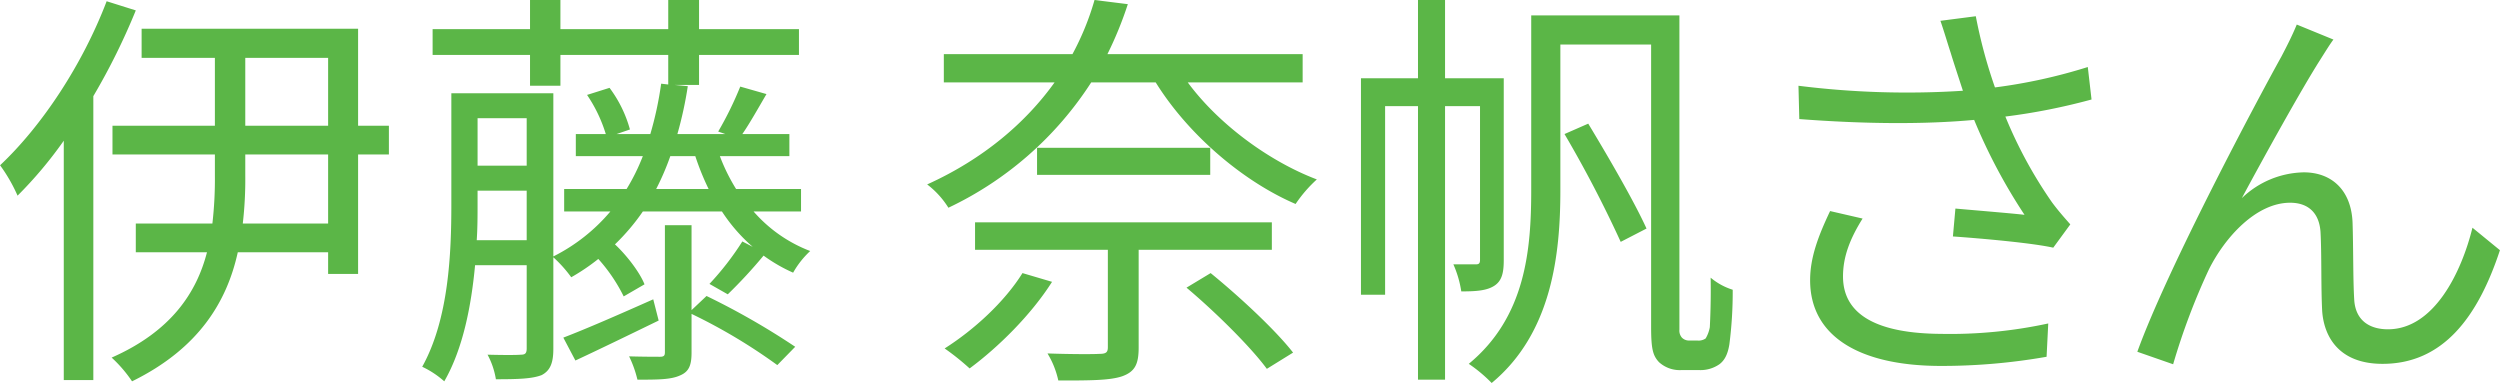
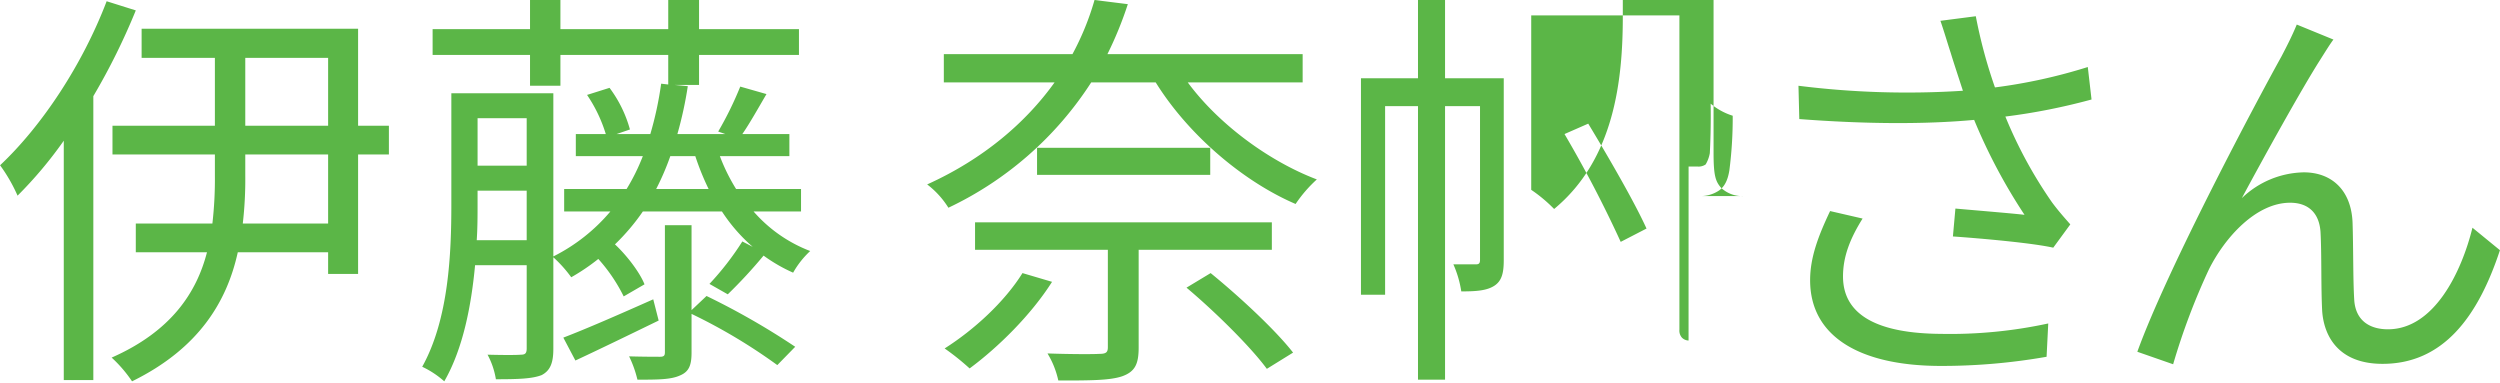
<svg xmlns="http://www.w3.org/2000/svg" width="600.531" height="92" viewBox="0 0 600.531 92">
  <defs>
    <style>
      .cls-1 {
        fill: #5bb647;
        fill-rule: evenodd;
      }
    </style>
  </defs>
-   <path id="伊藤_奈帆さん" data-name="伊藤 奈帆さん" class="cls-1" d="M259.4,1191.02c-5.8,15.2-15.5,29.9-25.6,39.4a39.044,39.044,0,0,1,4.2,7.3,99.053,99.053,0,0,0,11.1-13.2v57.5h7.1v-68.2a157.629,157.629,0,0,0,10.2-20.6Zm53.2,53.4H292.1a91.859,91.859,0,0,0,.6-11.6v-5h19.9v16.6Zm-19.9-39.8h19.9v16.3H292.7v-16.3Zm34.5,16.3h-7.4v-23.3h-52v7h17.6v16.3H260.8v6.9h24.6v5a93,93,0,0,1-.6,11.6H266.4v6.9h17.1c-2.5,9.7-8.6,19-22.9,25.3a31.666,31.666,0,0,1,4.9,5.7c16.1-7.9,22.8-19.2,25.4-31h21.7v5.2h7.2v-28.7h7.4v-6.9Zm63.5,41.7c-8.1,3.6-16.1,7.1-21.6,9.2l2.9,5.5c6-2.8,13-6.2,20-9.6Zm9.2,2.6v-20.4h-6.4v30.5c0,0.8-.2,1.1-1.2,1.1s-4,0-7.4-.1a27.01,27.01,0,0,1,2,5.6c4.8,0,8,0,10.2-1,2.2-.9,2.8-2.5,2.8-5.5v-9.3a133.208,133.208,0,0,1,20.6,12.3l4.3-4.4a177.29,177.29,0,0,0-21.3-12.2Zm-8.5-29.1a62.475,62.475,0,0,0,3.4-7.9h6a62.045,62.045,0,0,0,3.2,7.9H391.4Zm-43.1,12.3c0.2-3,.2-5.9.2-8.6v-3.3h11.8v11.9h-12Zm12-29.3v11.4H348.5v-11.4h11.8Zm65.9,22.4v-5.4H410.6a44.634,44.634,0,0,1-3.9-7.9h16.7v-5.3H412.1c1.8-2.6,3.8-6.2,5.8-9.6l-6.3-1.8a82.627,82.627,0,0,1-5.3,10.8l1.7,0.6H396.5a92.907,92.907,0,0,0,2.5-11.5l-3.2-.3h5.9v-7.2h24v-6.2h-24v-7h-7.4v7H368.4v-7h-7.3v7h-23.4v6.2h23.4v7.4h7.3v-7.4h25.9v7.1l-1.7-.2a83.208,83.208,0,0,1-2.6,12.1h-8.1l3.2-1.1a29.857,29.857,0,0,0-4.9-10l-5.4,1.7a34.941,34.941,0,0,1,4.5,9.4h-7.2v5.3h16.1a48.383,48.383,0,0,1-3.9,7.9h-15v5.4h11.1a43.222,43.222,0,0,1-13.7,10.8v-39.2h-24.5v26.6c0,11.8-.6,27.6-7,39.1a22.171,22.171,0,0,1,5.3,3.5c4.5-7.8,6.5-18.2,7.4-27.9h12.4v20c0,1.2-.4,1.5-1.4,1.5-1,.1-4.3.1-8,0a18.738,18.738,0,0,1,2,5.9c5.3,0,8.7-.1,11-1,2.1-1.1,2.8-3,2.8-6.3v-22a30.993,30.993,0,0,1,4.3,4.8,49.448,49.448,0,0,0,6.5-4.4,39.763,39.763,0,0,1,6.1,9l5-2.9c-1.1-2.8-4.2-6.9-7.1-9.6a50.884,50.884,0,0,0,6.7-7.9h19a40.423,40.423,0,0,0,7.4,8.5l-2.5-1.3a68.125,68.125,0,0,1-7.9,10.2l4.4,2.5a116.144,116.144,0,0,0,8.6-9.3,38.542,38.542,0,0,0,7.1,4.1,21.462,21.462,0,0,1,4.1-5.2,34.235,34.235,0,0,1-13.6-9.5h11.4Zm53.195,14.8c-4.3,6.9-11.6,13.6-18.7,18.1a60.048,60.048,0,0,1,6,4.8c6.9-5.1,14.8-12.9,19.8-20.8Zm59.9-5.6v-6.6H468v6.6h31.9v23.4c0,1.2-.4,1.6-2,1.6-1.4.1-6.7,0.1-12.5-.1a21.083,21.083,0,0,1,2.6,6.5c7.5,0,12.3,0,15.3-1,3.1-1.1,4-2.9,4-6.9v-23.5h32Zm-56.4-24.5v6.5h41.6v-6.5H482.9Zm35.9,33.6c6.9,5.8,15.4,14.2,19.3,19.5l6.3-3.9c-4.2-5.4-12.8-13.4-19.8-19.1Zm27.9-49.3v-6.8H499.8a88.86,88.86,0,0,0,4.9-12l-8-1a64.656,64.656,0,0,1-5.3,13h-30.9v6.8h26.6c-6.8,9.5-16.9,18.3-30.6,24.5a21.07,21.07,0,0,1,5.1,5.6,83.1,83.1,0,0,0,34.3-30.1h15.5c7.7,12.4,20.8,23.7,33.6,29.2a32.32,32.32,0,0,1,5.1-5.9c-11.6-4.4-23.7-13.4-31-23.3h27.6Zm48.3-1H580.9v-18.8h-6.5v18.8h-13.7v52h5.8v-45.3h7.9v65.7h6.5v-65.7h8.4v36.9c0,0.8-.2,1.1-1,1.1h-5.4a25.422,25.422,0,0,1,1.9,6.5c3.7,0,6.2-.2,8-1.4s2.2-3.2,2.2-6.1v-43.7Zm14.6,13.4a286.968,286.968,0,0,1,13.5,25.9l6.2-3.2c-2.9-6.4-9.1-17.1-14-25.2Zm29.8,49.6a2.36,2.36,0,0,1-1.6-.7,2.546,2.546,0,0,1-.6-1.9v-75.5H601.6v41.9c0,14.3-1.3,30.5-15,41.8a35.293,35.293,0,0,1,5.5,4.6c14.5-12,16.5-31,16.5-46.3v-35h21.8v67.7c0,5.4.4,7,1.9,8.6a7.387,7.387,0,0,0,5.3,1.9H642a7.973,7.973,0,0,0,4.8-1.4c1.2-.9,2-2.3,2.4-4.8a98.331,98.331,0,0,0,.8-13.1,15.249,15.249,0,0,1-5.3-2.9c0.1,5.3-.1,10-0.2,11.9a8.054,8.054,0,0,1-1,2.7,2.981,2.981,0,0,1-2,.5h-2.1Zm63-69c0.7,2.3,1.7,5.3,2.9,9a208.973,208.973,0,0,1-39.5-1.2l0.2,8c15.7,1.2,30.1,1.3,42,.2a133.65,133.65,0,0,0,12.1,22.8c-3.6-.4-11-1-16.6-1.5l-0.6,6.7c7.2,0.5,19.3,1.6,24.1,2.7l4.1-5.6c-1.5-1.7-3-3.4-4.4-5.3a106.4,106.4,0,0,1-11.2-20.6,148.688,148.688,0,0,0,20.7-4.1l-0.9-7.8a128.452,128.452,0,0,1-22.3,4.9,119.494,119.494,0,0,1-4.6-17.1l-8.5,1.1C700.8,1198.32,701.7,1201.42,702.4,1203.52Zm-21.2,39.7-7.8-1.8c-2.8,5.9-4.8,11.1-4.8,16.6,0,13.6,12,20.5,31,20.6a145.244,145.244,0,0,0,25.8-2.2l0.4-8a111.477,111.477,0,0,1-25.8,2.5c-14.8-.1-23.5-4.3-23.5-13.8C676.5,1252.32,678.2,1248.02,681.2,1243.22Zm113.1-43-8.8-3.6c-1.2,2.9-2.5,5.4-3.7,7.7-5.4,9.7-27.3,50.7-34.6,70.9l8.6,3a159.8,159.8,0,0,1,8.6-22.8c3.9-7.8,11.4-16,19.5-16,4.5,0,7,2.6,7.3,7,0.3,5.5.1,13.2,0.4,19,0.4,5.9,3.8,12.7,14.5,12.7,14.5,0,22.9-11.2,28.2-27.3l-6.6-5.4c-2.6,10.6-9.2,24.4-20.3,24.4-4.4,0-7.8-2.1-8.1-7.1-0.3-4.9-.2-12.6-0.4-18.5-0.3-7.9-5.1-12.1-11.7-12.1a22.01,22.01,0,0,0-14.9,6.2c5.2-9.7,14.4-26.3,18.8-33.2C792.3,1203.22,793.4,1201.42,794.3,1200.22Z" transform="translate(-233.781 -1190.72)" />
+   <path id="伊藤_奈帆さん" data-name="伊藤 奈帆さん" class="cls-1" d="M259.4,1191.02c-5.8,15.2-15.5,29.9-25.6,39.4a39.044,39.044,0,0,1,4.2,7.3,99.053,99.053,0,0,0,11.1-13.2v57.5h7.1v-68.2a157.629,157.629,0,0,0,10.2-20.6Zm53.2,53.4H292.1a91.859,91.859,0,0,0,.6-11.6v-5h19.9v16.6Zm-19.9-39.8h19.9v16.3H292.7v-16.3Zm34.5,16.3h-7.4v-23.3h-52v7h17.6v16.3H260.8v6.9h24.6v5a93,93,0,0,1-.6,11.6H266.4v6.9h17.1c-2.5,9.7-8.6,19-22.9,25.3a31.666,31.666,0,0,1,4.9,5.7c16.1-7.9,22.8-19.2,25.4-31h21.7v5.2h7.2v-28.7h7.4v-6.9Zm63.5,41.7c-8.1,3.6-16.1,7.1-21.6,9.2l2.9,5.5c6-2.8,13-6.2,20-9.6Zm9.2,2.6v-20.4h-6.4v30.5c0,0.8-.2,1.1-1.2,1.1s-4,0-7.4-.1a27.01,27.01,0,0,1,2,5.6c4.8,0,8,0,10.2-1,2.2-.9,2.8-2.5,2.8-5.5v-9.3a133.208,133.208,0,0,1,20.6,12.3l4.3-4.4a177.29,177.29,0,0,0-21.3-12.2Zm-8.5-29.1a62.475,62.475,0,0,0,3.4-7.9h6a62.045,62.045,0,0,0,3.2,7.9H391.4Zm-43.1,12.3c0.2-3,.2-5.9.2-8.6v-3.3h11.8v11.9h-12Zm12-29.3v11.4H348.5v-11.4h11.8Zm65.9,22.4v-5.4H410.6a44.634,44.634,0,0,1-3.9-7.9h16.7v-5.3H412.1c1.8-2.6,3.8-6.2,5.8-9.6l-6.3-1.8a82.627,82.627,0,0,1-5.3,10.8l1.7,0.6H396.5a92.907,92.907,0,0,0,2.5-11.5l-3.2-.3h5.9v-7.2h24v-6.2h-24v-7h-7.4v7H368.4v-7h-7.3v7h-23.4v6.2h23.4v7.4h7.3v-7.4h25.9v7.1l-1.7-.2a83.208,83.208,0,0,1-2.6,12.1h-8.1l3.2-1.1a29.857,29.857,0,0,0-4.9-10l-5.4,1.7a34.941,34.941,0,0,1,4.5,9.4h-7.2v5.3h16.1a48.383,48.383,0,0,1-3.9,7.9h-15v5.4h11.1a43.222,43.222,0,0,1-13.7,10.8v-39.2h-24.5v26.6c0,11.8-.6,27.6-7,39.1a22.171,22.171,0,0,1,5.3,3.5c4.5-7.8,6.5-18.2,7.4-27.9h12.4v20c0,1.2-.4,1.5-1.4,1.5-1,.1-4.3.1-8,0a18.738,18.738,0,0,1,2,5.9c5.3,0,8.7-.1,11-1,2.1-1.1,2.8-3,2.8-6.3v-22a30.993,30.993,0,0,1,4.3,4.8,49.448,49.448,0,0,0,6.5-4.4,39.763,39.763,0,0,1,6.1,9l5-2.9c-1.1-2.8-4.2-6.9-7.1-9.6a50.884,50.884,0,0,0,6.7-7.9h19a40.423,40.423,0,0,0,7.4,8.5l-2.5-1.3a68.125,68.125,0,0,1-7.9,10.2l4.4,2.5a116.144,116.144,0,0,0,8.6-9.3,38.542,38.542,0,0,0,7.1,4.1,21.462,21.462,0,0,1,4.1-5.2,34.235,34.235,0,0,1-13.6-9.5h11.4Zm53.195,14.8c-4.3,6.9-11.6,13.6-18.7,18.1a60.048,60.048,0,0,1,6,4.8c6.9-5.1,14.8-12.9,19.8-20.8Zm59.9-5.6v-6.6H468v6.6h31.9v23.4c0,1.2-.4,1.6-2,1.6-1.4.1-6.7,0.1-12.5-.1a21.083,21.083,0,0,1,2.6,6.5c7.5,0,12.3,0,15.3-1,3.1-1.1,4-2.9,4-6.9v-23.5h32Zm-56.4-24.5v6.5h41.6v-6.5H482.9Zm35.9,33.6c6.9,5.8,15.4,14.2,19.3,19.5l6.3-3.9c-4.2-5.4-12.8-13.4-19.8-19.1Zm27.9-49.3v-6.8H499.8a88.86,88.86,0,0,0,4.9-12l-8-1a64.656,64.656,0,0,1-5.3,13h-30.9v6.8h26.6c-6.8,9.5-16.9,18.3-30.6,24.5a21.07,21.07,0,0,1,5.1,5.6,83.1,83.1,0,0,0,34.3-30.1h15.5c7.7,12.4,20.8,23.7,33.6,29.2a32.32,32.32,0,0,1,5.1-5.9c-11.6-4.4-23.7-13.4-31-23.3h27.6Zm48.3-1H580.9v-18.8h-6.5v18.8h-13.7v52h5.8v-45.3h7.9v65.7h6.5v-65.7h8.4v36.9c0,0.8-.2,1.1-1,1.1h-5.4a25.422,25.422,0,0,1,1.9,6.5c3.7,0,6.2-.2,8-1.4s2.2-3.2,2.2-6.1v-43.7Zm14.6,13.4a286.968,286.968,0,0,1,13.5,25.9l6.2-3.2c-2.9-6.4-9.1-17.1-14-25.2Zm29.8,49.6a2.36,2.36,0,0,1-1.6-.7,2.546,2.546,0,0,1-.6-1.9v-75.5H601.6v41.9a35.293,35.293,0,0,1,5.5,4.6c14.5-12,16.5-31,16.5-46.3v-35h21.8v67.7c0,5.4.4,7,1.9,8.6a7.387,7.387,0,0,0,5.3,1.9H642a7.973,7.973,0,0,0,4.8-1.4c1.2-.9,2-2.3,2.4-4.8a98.331,98.331,0,0,0,.8-13.1,15.249,15.249,0,0,1-5.3-2.9c0.1,5.3-.1,10-0.2,11.9a8.054,8.054,0,0,1-1,2.7,2.981,2.981,0,0,1-2,.5h-2.1Zm63-69c0.7,2.3,1.7,5.3,2.9,9a208.973,208.973,0,0,1-39.5-1.2l0.2,8c15.7,1.2,30.1,1.3,42,.2a133.65,133.65,0,0,0,12.1,22.8c-3.6-.4-11-1-16.6-1.5l-0.6,6.7c7.2,0.5,19.3,1.6,24.1,2.7l4.1-5.6c-1.5-1.7-3-3.4-4.4-5.3a106.4,106.4,0,0,1-11.2-20.6,148.688,148.688,0,0,0,20.7-4.1l-0.9-7.8a128.452,128.452,0,0,1-22.3,4.9,119.494,119.494,0,0,1-4.6-17.1l-8.5,1.1C700.8,1198.32,701.7,1201.42,702.4,1203.52Zm-21.2,39.7-7.8-1.8c-2.8,5.9-4.8,11.1-4.8,16.6,0,13.6,12,20.5,31,20.6a145.244,145.244,0,0,0,25.8-2.2l0.4-8a111.477,111.477,0,0,1-25.8,2.5c-14.8-.1-23.5-4.3-23.5-13.8C676.5,1252.32,678.2,1248.02,681.2,1243.22Zm113.1-43-8.8-3.6c-1.2,2.9-2.5,5.4-3.7,7.7-5.4,9.7-27.3,50.7-34.6,70.9l8.6,3a159.8,159.8,0,0,1,8.6-22.8c3.9-7.8,11.4-16,19.5-16,4.5,0,7,2.6,7.3,7,0.3,5.5.1,13.2,0.4,19,0.4,5.9,3.8,12.7,14.5,12.7,14.5,0,22.9-11.2,28.2-27.3l-6.6-5.4c-2.6,10.6-9.2,24.4-20.3,24.4-4.4,0-7.8-2.1-8.1-7.1-0.3-4.9-.2-12.6-0.4-18.5-0.3-7.9-5.1-12.1-11.7-12.1a22.01,22.01,0,0,0-14.9,6.2c5.2-9.7,14.4-26.3,18.8-33.2C792.3,1203.22,793.4,1201.42,794.3,1200.22Z" transform="translate(-233.781 -1190.72)" />
</svg>